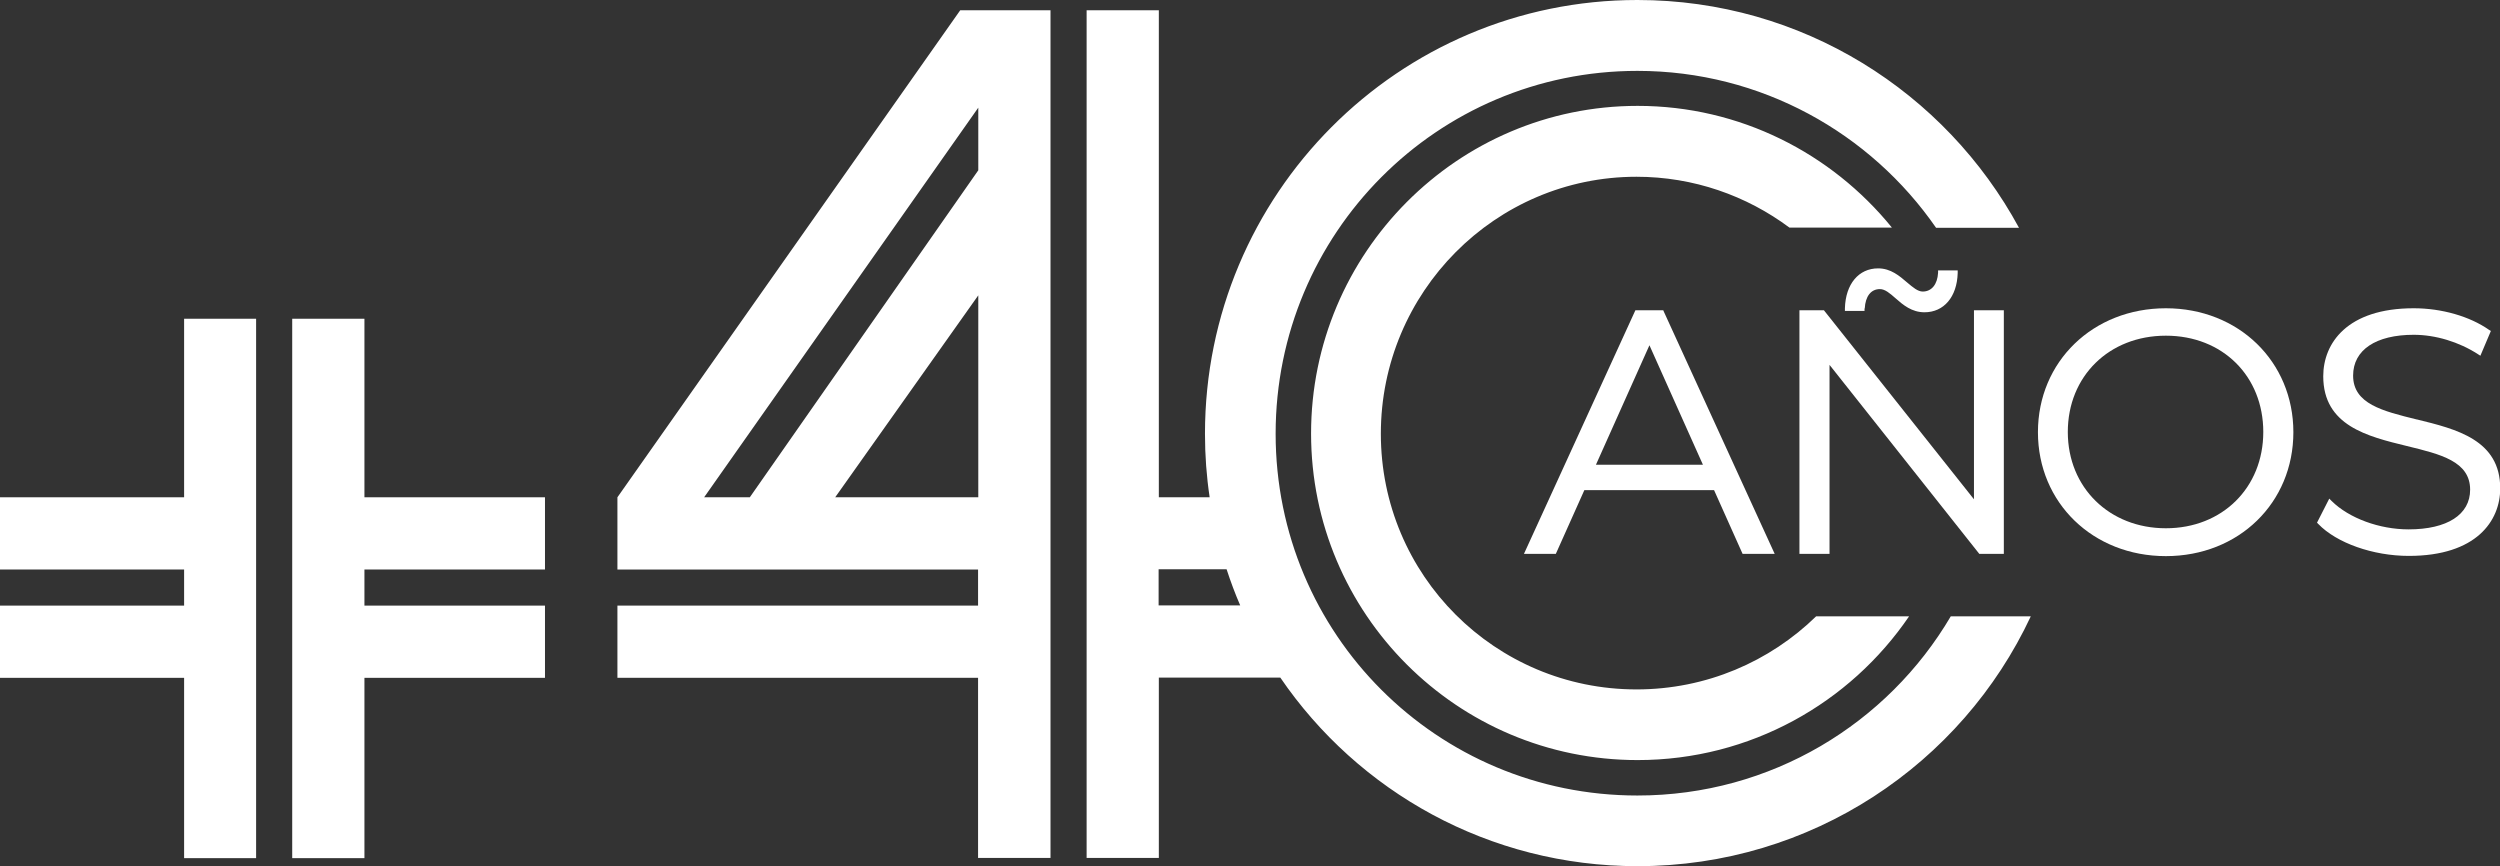
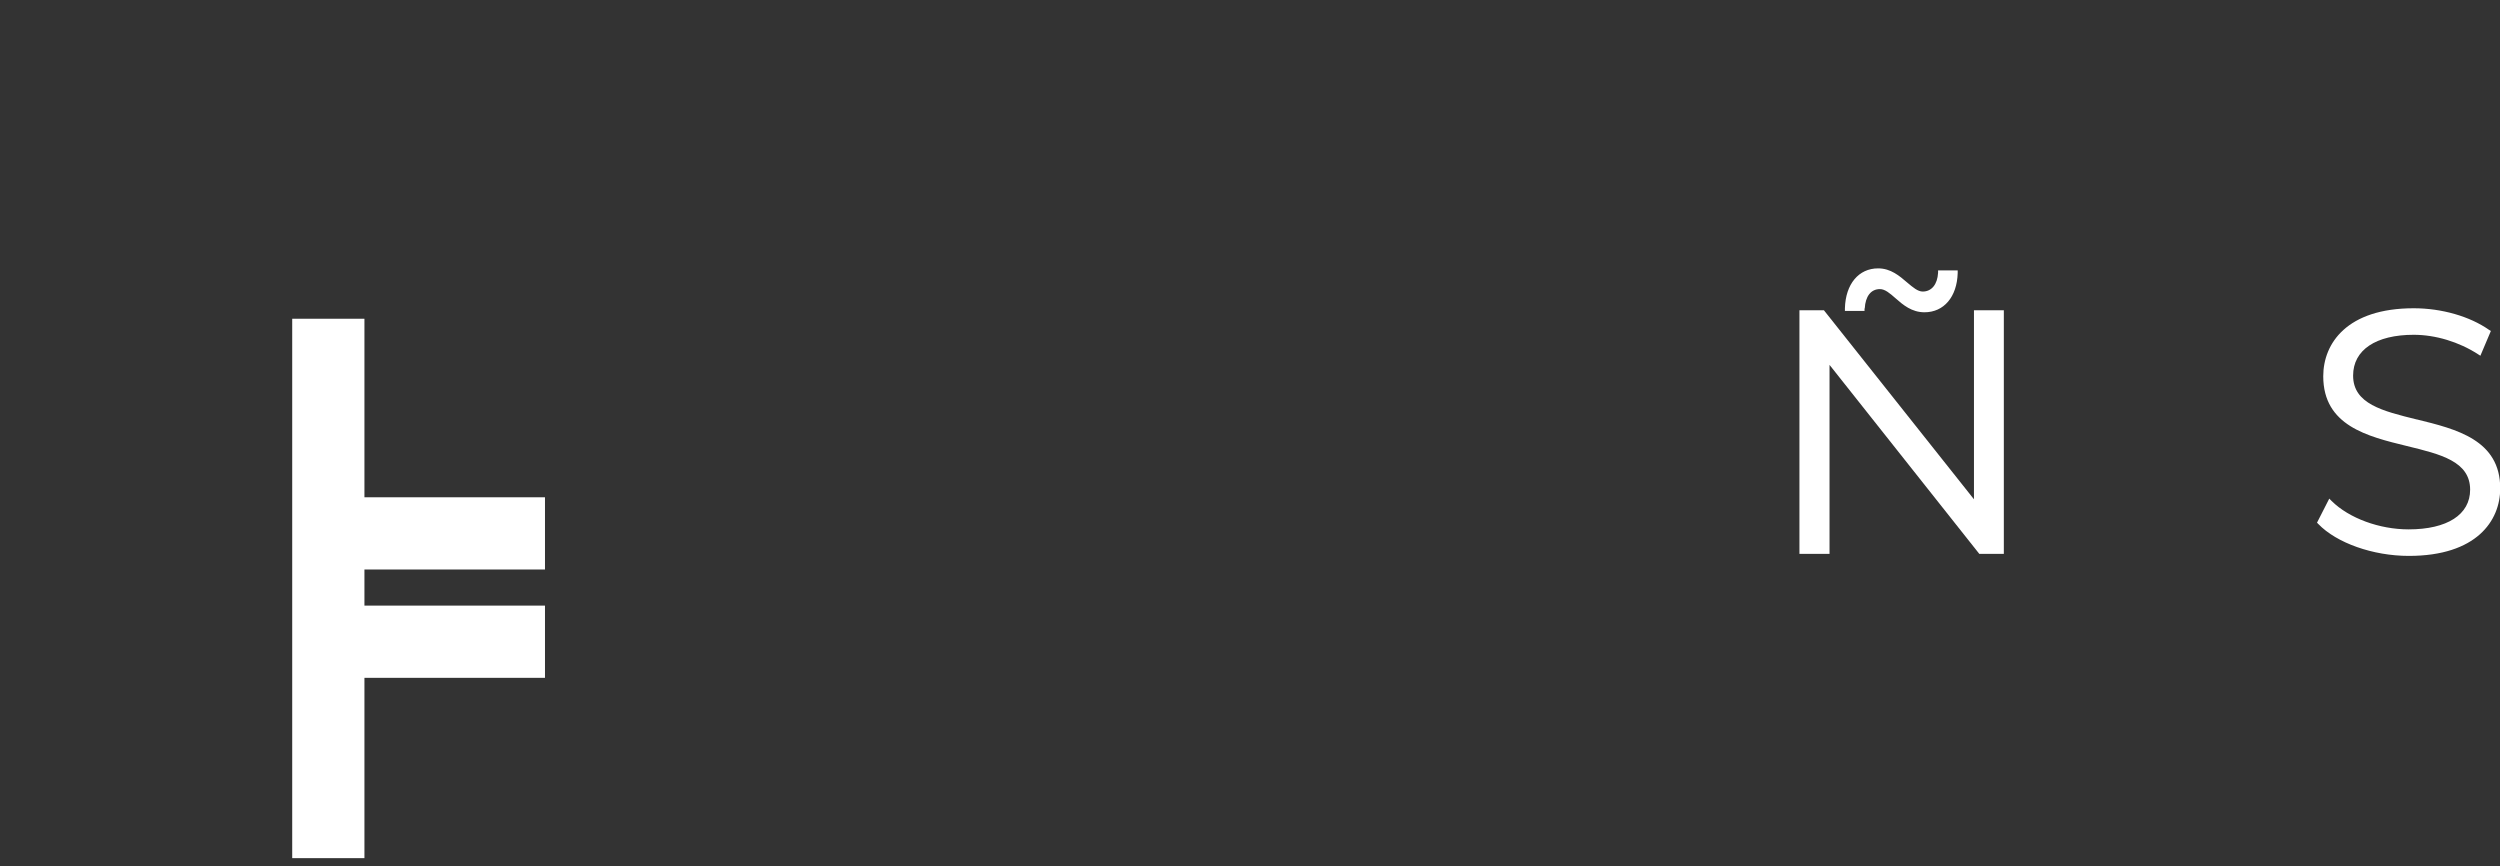
<svg xmlns="http://www.w3.org/2000/svg" id="Capa_2" data-name="Capa 2" viewBox="0 0 112.16 38.86">
  <rect x="0" y="0" width="112.16" height="38.86" fill="#333333" stroke="none" />
  <defs>
    <style>
      .cls-1 {
        fill: #fff;
      }
    </style>
  </defs>
  <g>
-     <path class="cls-1" d="M43.89,38.49h3.24V.46h-4.05l-15.38,21.85v3.24h16.18v1.62h-16.18v3.24h16.18v8.09ZM31.59,22.31l12.3-17.48v2.81l-10.25,14.67h-2.05ZM37.47,22.31l6.42-9.06v9.06h-6.42ZM87.52,27.65c-2.83,4.81-8.06,8.04-14.06,8.04-8.99,0-16.23-7.24-16.23-16.23s7.24-16.28,16.23-16.28c5.55,0,10.46,2.79,13.4,7.04h3.72C87.28,4.13,80.85,0,73.46,0,62.73,0,54.06,8.72,54.06,19.46c0,.97.07,1.92.21,2.85h-2.28V.46h-3.24v38.03h3.24v-8.09h5.45c3.49,5.11,9.36,8.46,16.03,8.46,7.8,0,14.54-4.58,17.64-11.21h-3.58ZM51.98,27.16v-1.62h3.05c.18.55.38,1.09.61,1.62h-3.66ZM84.87,10.21h-4.59c-1.92-1.43-4.3-2.28-6.86-2.28-6.34,0-11.47,5.18-11.47,11.53s5.13,11.47,11.47,11.47c3.13,0,5.98-1.25,8.06-3.28h4.17c-2.65,3.89-7.12,6.45-12.18,6.45-8.09,0-14.65-6.56-14.65-14.65s6.56-14.7,14.65-14.7c4.59,0,8.7,2.13,11.4,5.45Z" />
-     <path class="cls-1" d="M74.63,13.92h-1.26l-5,10.93h1.43l1.28-2.86h5.82l1.28,2.86h1.44l-4.97-10.86-.03-.07ZM76.39,20.85h-4.79l2.4-5.36,2.4,5.36Z" />
    <polygon class="cls-1" points="88.56 22.4 81.86 13.96 81.83 13.92 80.73 13.92 80.73 24.85 82.08 24.85 82.08 16.37 88.8 24.85 89.9 24.85 89.9 13.92 88.56 13.92 88.56 22.4" />
    <path class="cls-1" d="M83.66,13.84c.03-.55.28-.87.68-.87.23,0,.45.19.7.41.34.3.73.63,1.3.63.87,0,1.46-.69,1.49-1.76v-.12s-.88,0-.88,0v.11c-.03.52-.29.84-.69.84-.22,0-.44-.19-.69-.4-.35-.3-.74-.64-1.31-.64-.87,0-1.46.7-1.49,1.79v.12s.88,0,.88,0v-.11Z" />
-     <path class="cls-1" d="M97.17,13.83c-3.27,0-5.74,2.39-5.74,5.56s2.47,5.56,5.74,5.56,5.72-2.39,5.72-5.56-2.46-5.56-5.72-5.56ZM101.54,19.38c0,2.5-1.84,4.32-4.37,4.32s-4.4-1.82-4.4-4.32,1.85-4.32,4.4-4.32,4.37,1.82,4.37,4.32Z" />
    <path class="cls-1" d="M108.43,18.82c-1.54-.38-2.86-.7-2.86-1.97,0-1.15,1.02-1.83,2.72-1.83.98,0,2.03.32,2.88.87l.11.07.47-1.11-.08-.05c-.87-.61-2.13-.97-3.38-.97-2.99,0-4.06,1.57-4.06,3.05,0,2.22,1.99,2.7,3.75,3.13,1.52.37,2.84.69,2.84,1.96,0,1.12-1.03,1.78-2.76,1.78-1.31,0-2.67-.5-3.45-1.27l-.11-.11-.55,1.08.06.06c.82.85,2.45,1.43,4.06,1.43,3.03,0,4.1-1.57,4.1-3.03,0-2.18-1.98-2.66-3.73-3.09Z" />
  </g>
  <g>
-     <polygon class="cls-1" points="0 22.31 0 25.55 8.26 25.55 8.26 27.17 0 27.17 0 30.41 8.26 30.41 8.26 38.5 11.49 38.5 11.49 14.3 8.26 14.3 8.26 22.31 1.84 22.31 0 22.31" />
    <polygon class="cls-1" points="24.45 27.17 16.35 27.17 16.35 25.55 24.45 25.55 24.45 22.31 16.35 22.31 16.35 14.3 13.11 14.3 13.11 38.5 16.35 38.5 16.35 30.41 24.45 30.41 24.45 27.17" />
  </g>
</svg>